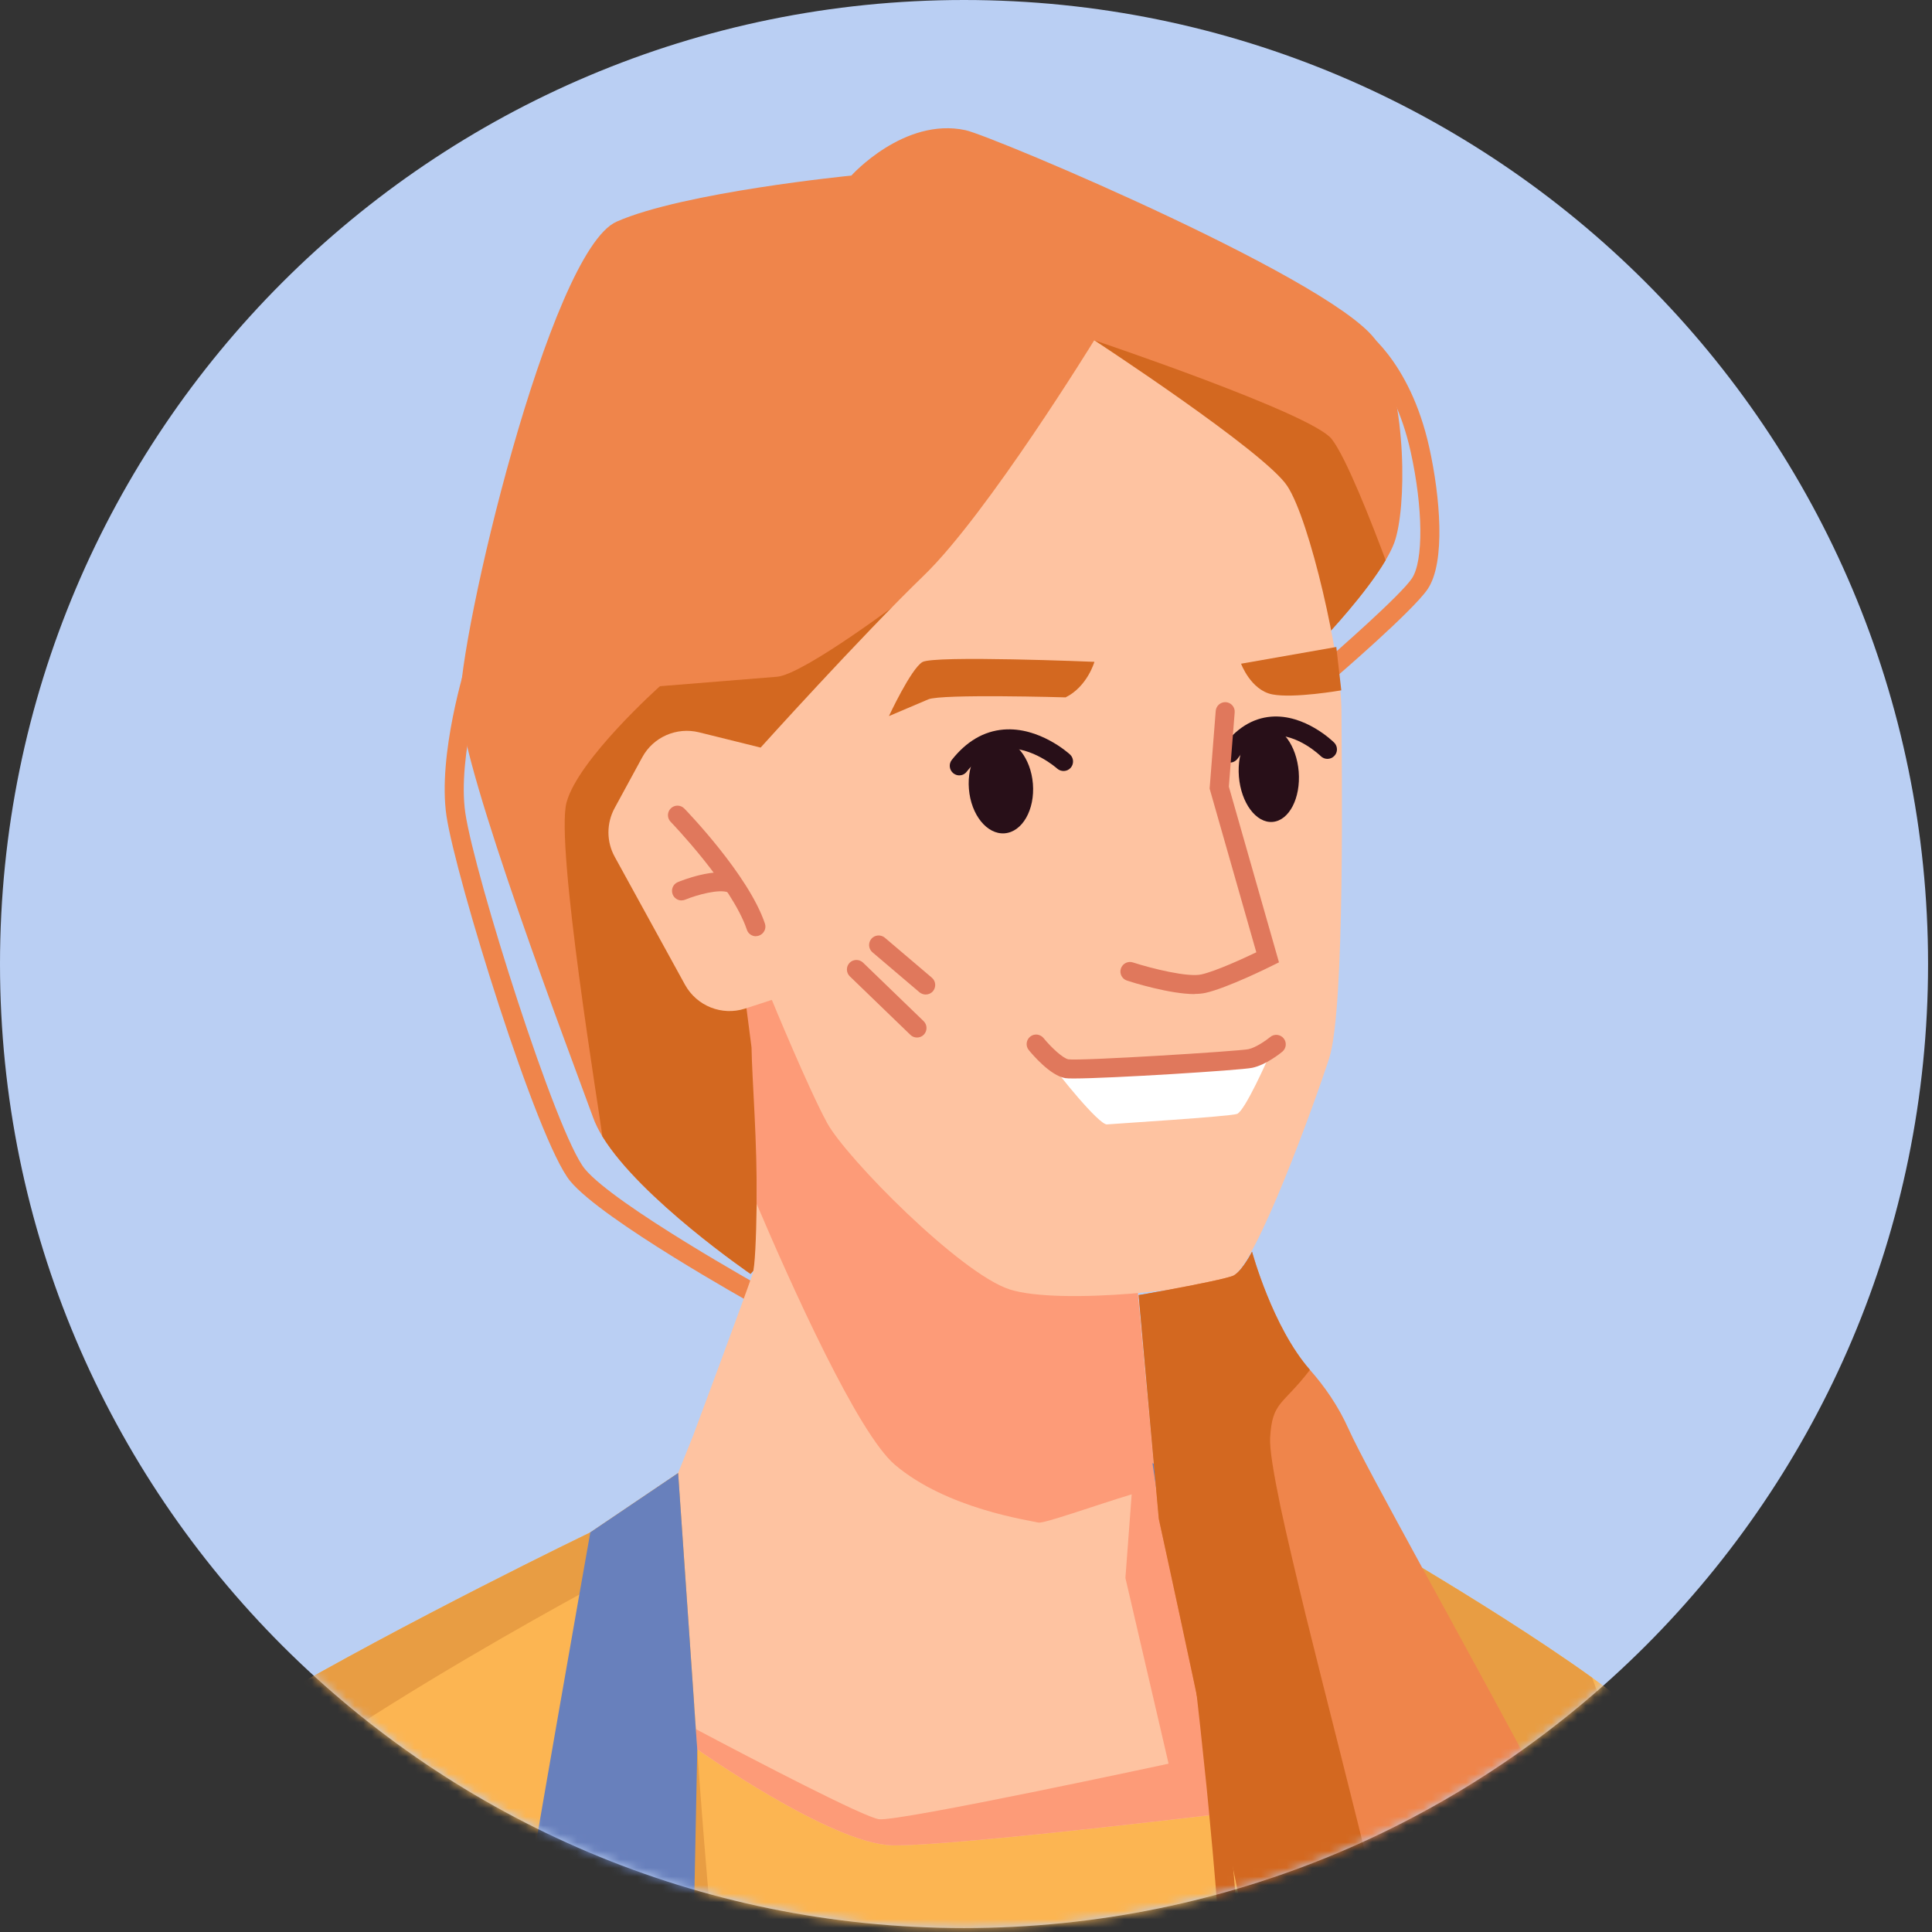
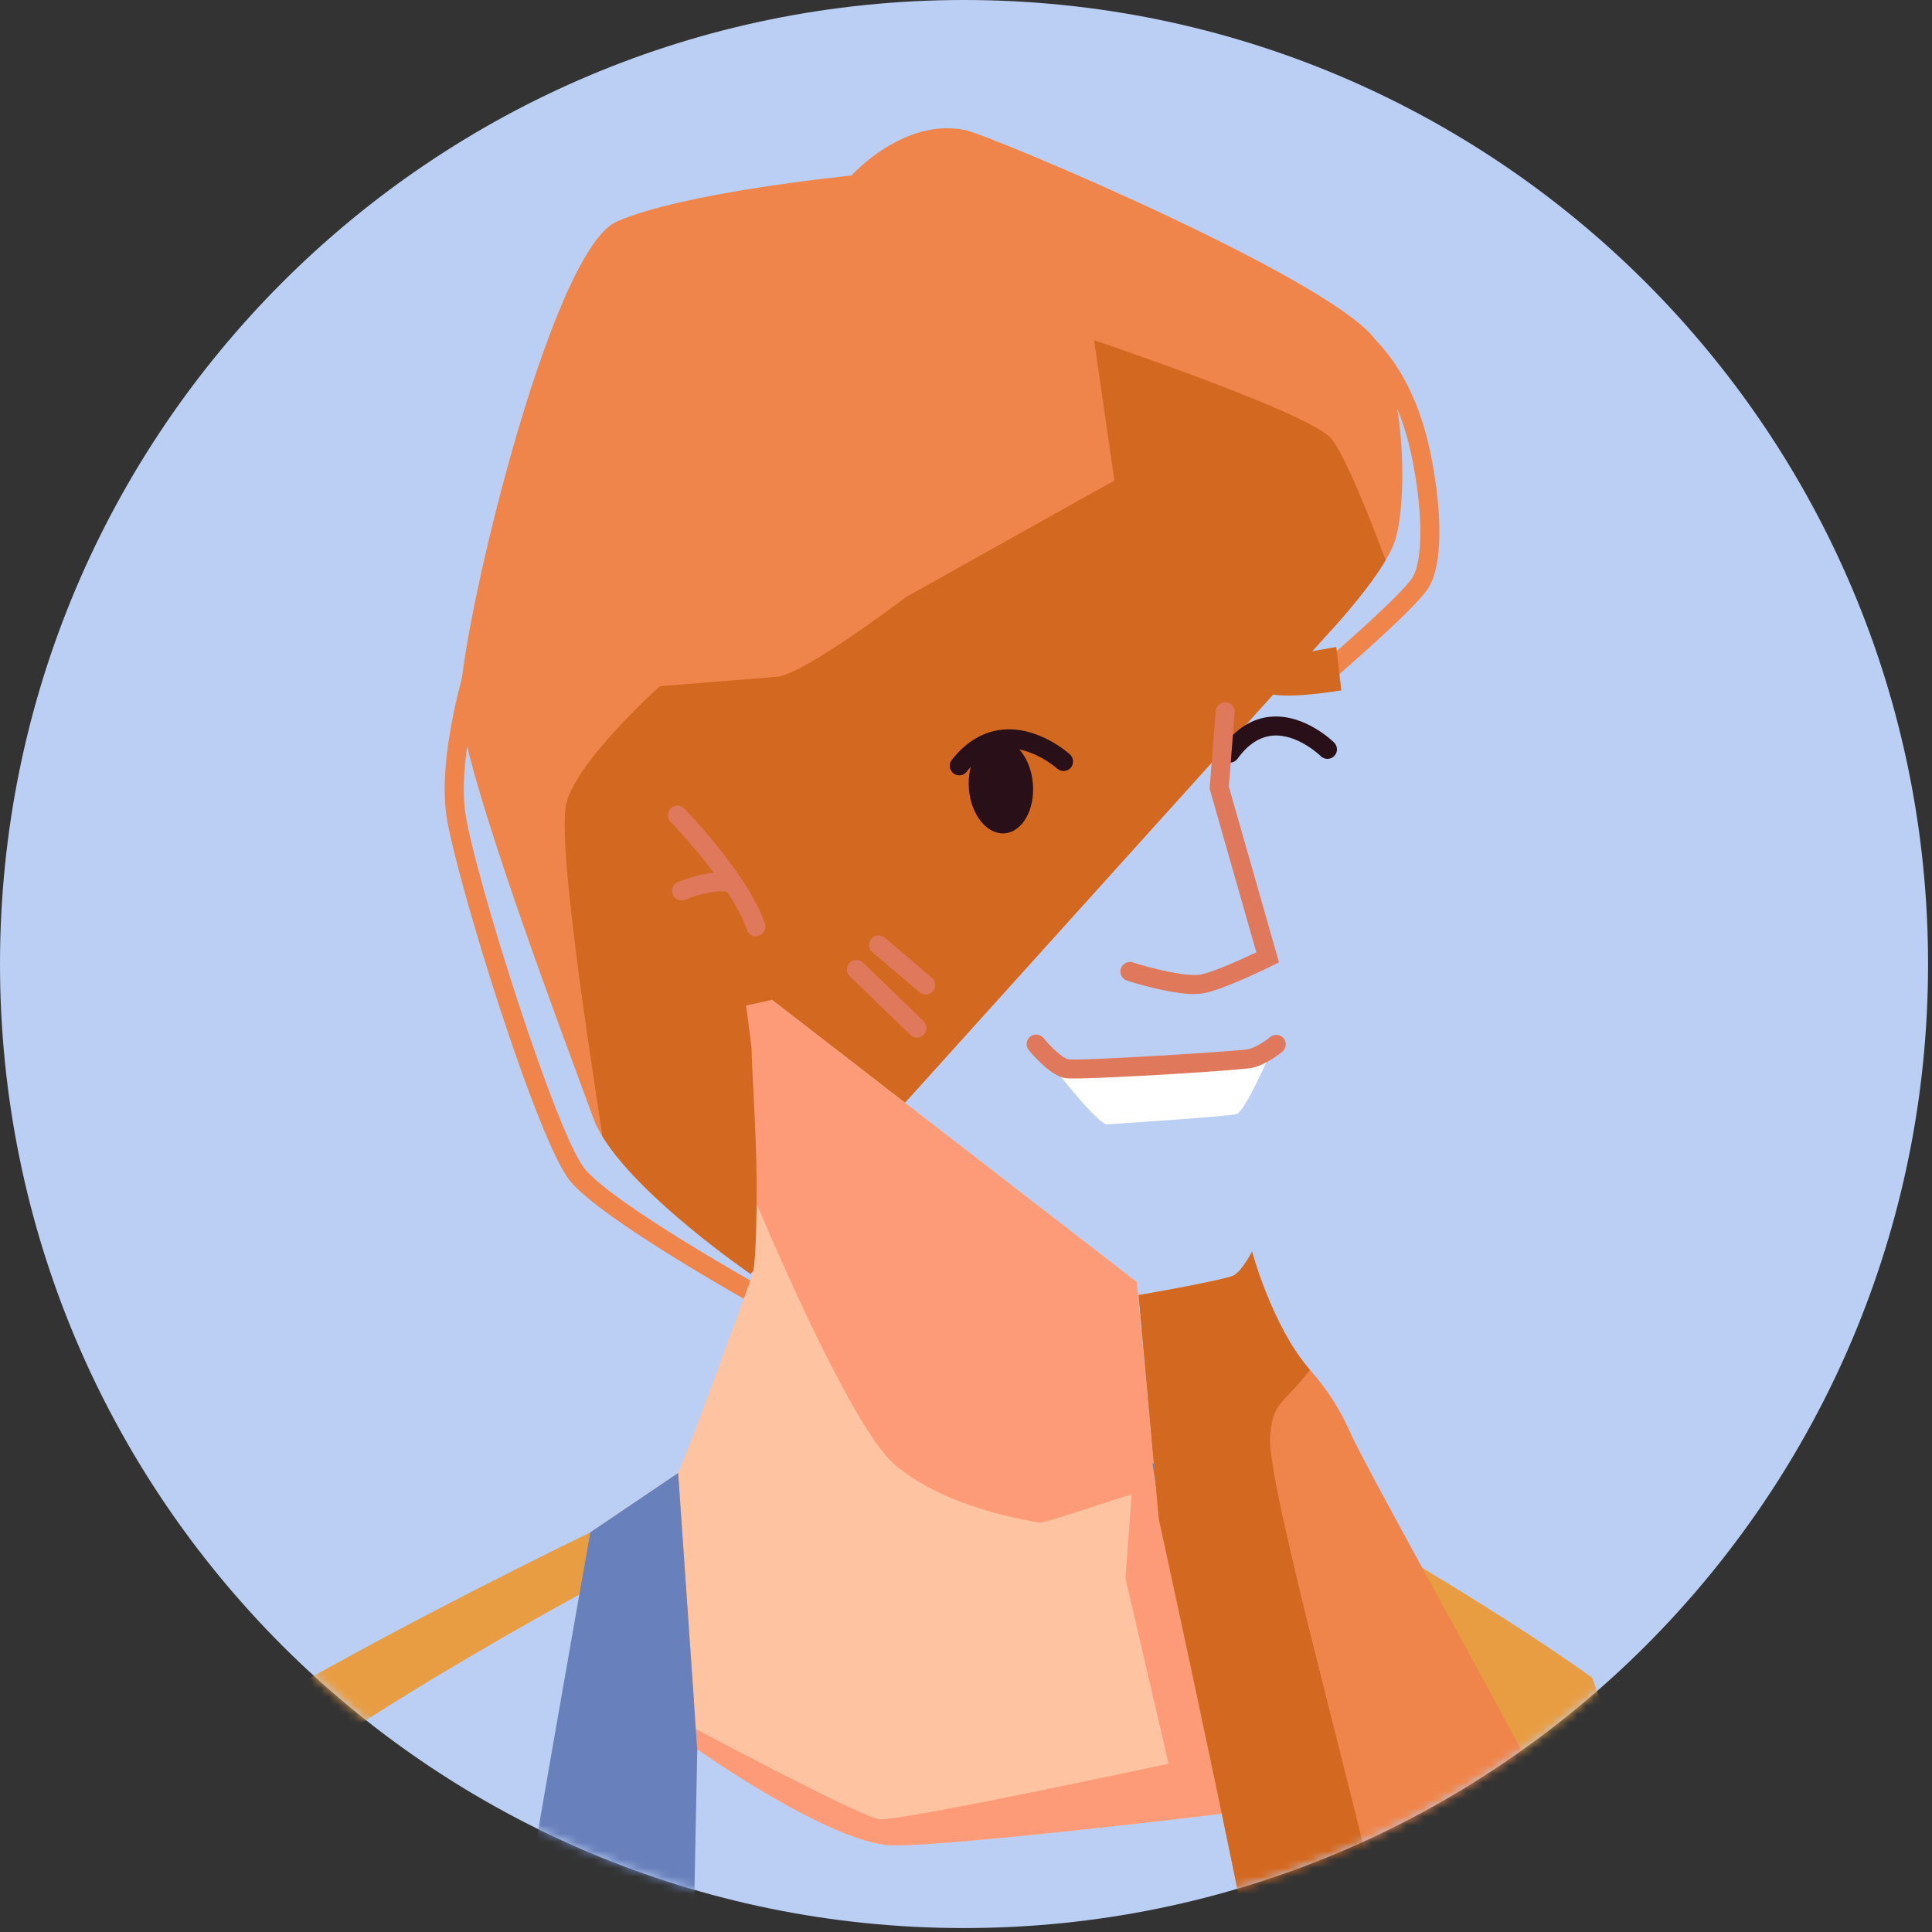
<svg xmlns="http://www.w3.org/2000/svg" width="226" height="226" viewBox="0 0 226 226" fill="none">
  <rect x="0" y="0" width="226" height="226" fill="#333333" stroke="none" />
  <path d="M112.77 225.54C175.051 225.54 225.54 175.051 225.54 112.77C225.54 50.489 175.051 0 112.77 0C50.489 0 0 50.489 0 112.77C0 175.051 50.489 225.54 112.77 225.54Z" fill="#BACFF3" />
  <mask id="mask0_2101_1058" style="mask-type:luminance" maskUnits="userSpaceOnUse" x="0" y="0" width="226" height="226">
    <path d="M112.77 225.54C175.051 225.54 225.54 175.051 225.54 112.77C225.54 50.489 175.051 0 112.77 0C50.489 0 0 50.489 0 112.77C0 175.051 50.489 225.54 112.77 225.54Z" fill="white" />
  </mask>
  <g mask="url(#mask0_2101_1058)">
-     <path d="M194.623 203.259C193.107 204.253 191.521 205.277 189.884 206.292C187.213 207.948 184.402 209.635 181.47 211.292C176.921 213.872 172.072 216.393 167.011 218.742C164.983 219.686 162.935 220.579 160.846 221.453C158.095 222.608 155.284 223.692 152.422 224.676C151.016 225.178 149.591 225.64 148.165 226.082C147.422 226.323 146.669 226.544 145.916 226.765C145.223 226.975 144.51 227.176 143.817 227.367C134.911 229.817 125.744 231.253 116.677 231.082C104.167 230.861 93.122 229.425 83.392 227.166C82.629 226.986 81.866 226.815 81.113 226.624C77.79 225.781 74.627 224.867 71.615 223.843C68.181 222.698 64.948 221.453 61.905 220.128C51.624 215.65 43.491 210.278 37.145 204.956C34.866 203.048 32.817 201.151 31 199.303C47.376 189.724 69.044 179.262 69.044 179.262L79.316 172.324L105.241 171.782L134.791 171.159L134.941 171.219H134.961L149.781 176.28L160.465 179.925C160.465 179.925 162.824 181.29 166.339 183.389C171.72 186.622 179.823 191.632 186.229 196.241H186.239C189.482 198.59 192.274 200.809 194.091 202.657C194.272 202.838 194.443 203.048 194.613 203.279L194.623 203.259Z" fill="#FCB552" />
-     <path d="M81.555 204.635C81.555 204.635 82.418 216.985 83.392 227.166C82.629 226.986 81.866 226.815 81.113 226.624C77.79 225.781 74.627 224.867 71.615 223.843C72.167 220.71 72.589 218.561 72.759 218.049C73.492 215.85 76.002 202.988 76.675 199.514C76.786 198.962 76.846 198.651 76.846 198.651L77.709 199.755H77.719L81.565 204.625L81.555 204.635Z" fill="#E89D43" />
    <path d="M189.884 206.292C187.213 207.948 184.402 209.635 181.47 211.292C176.922 213.872 172.072 216.393 167.011 218.742C164.983 219.686 162.935 220.579 160.846 221.453C158.095 222.608 155.284 223.692 152.422 224.676C149.41 209.886 145.966 196.311 143.376 195.879C142.944 195.809 142.171 195.769 141.126 195.769C141.026 195.759 140.926 195.759 140.815 195.759H140.695C140.323 195.759 139.901 195.759 139.46 195.769C138.024 195.789 136.257 195.849 134.269 195.92C119.559 196.542 91.897 198.641 81.194 199.484C79.647 199.604 78.452 199.695 77.709 199.765H77.699C77.127 199.805 76.816 199.835 76.816 199.835L76.675 199.524L69.998 185.317C69.998 185.317 69.175 185.748 67.759 186.532C62.427 189.453 48.521 197.225 37.145 204.956C34.866 203.048 32.817 201.151 31 199.303C47.376 189.724 69.044 179.262 69.044 179.262L79.316 172.324L105.241 171.782L134.791 171.159L134.941 171.219H134.961L149.781 176.28L160.465 179.925C160.465 179.925 162.824 181.29 166.339 183.389C171.72 186.622 179.823 191.632 186.229 196.241H186.239C187.103 198.631 188.378 202.175 189.874 206.312L189.884 206.292Z" fill="#E89D43" />
    <path d="M88.423 152.725C87.69 152.313 70.44 142.694 66.705 138.166C62.809 133.456 53.29 102.601 52.226 95.432C51.172 88.273 54.475 77.761 54.616 77.319L56.744 77.992C56.714 78.092 53.451 88.464 54.435 95.111C55.519 102.421 65.078 132.713 68.422 136.75C71.896 140.957 89.336 150.676 89.507 150.777L88.423 152.725Z" fill="#EF854B" />
    <path d="M155.434 79.95L153.979 78.253C156.639 75.963 163.849 69.608 165.154 67.67C166.529 65.641 166.469 59.416 165.023 52.87C162.945 43.452 158.005 40.198 157.965 40.168L159.15 38.281C159.38 38.431 164.903 41.986 167.202 52.388C168.447 58.031 169.14 65.752 167.001 68.915C165.284 71.455 156.428 79.086 155.424 79.939L155.434 79.95Z" fill="#EF854B" />
    <path d="M69.376 130.715C69.637 131.448 70.018 132.191 70.48 132.964C74.958 140.234 87.79 149.019 87.79 149.019L155.143 74.347C155.143 74.347 159.772 69.457 162.081 65.531C162.523 64.788 162.875 64.095 163.105 63.473C164.551 59.466 164.602 47.096 161.238 40.299C157.864 33.511 116.055 15.89 112.942 15.227C105.743 13.681 99.588 20.539 99.588 20.539C99.588 20.539 79.969 22.466 72.127 25.93C64.275 29.395 53.561 74.768 53.822 82.51C54.104 90.261 66.634 123.175 69.376 130.715Z" fill="#EF854B" />
    <path d="M70.49 132.964C74.968 140.234 87.8 149.019 87.8 149.019L155.153 74.347C155.153 74.347 159.782 69.457 162.091 65.531C160.495 61.254 157.463 53.472 155.766 51.343C153.406 48.341 127.983 39.797 127.983 39.797L130.363 56.203L106.024 69.818C106.024 69.818 94.035 78.915 90.883 79.166C87.73 79.417 77.197 80.271 77.197 80.271C77.197 80.271 67.638 88.805 66.273 93.866C64.938 98.806 70.149 130.284 70.47 132.954L70.49 132.964Z" fill="#D36820" />
    <path d="M81.565 204.635C81.565 204.635 97.299 215.73 104.377 215.86C111.456 216.011 146.086 211.794 146.086 211.794L135.564 177.676L135.222 174.001L134.489 166.179L132.983 149.963L90.29 116.949L88.754 117.984L88.393 118.225C88.393 118.225 88.403 118.827 88.413 119.861C88.473 123.707 88.613 133.557 88.513 140.796C88.453 144.933 88.312 148.216 88.041 148.999C87.198 151.54 81.083 167.926 81.083 167.926L79.326 172.304L81.404 202.255L81.575 204.625L81.565 204.635Z" fill="#FEC3A1" />
    <path d="M135.564 177.676L135.222 174.001L132.983 149.973L90.29 116.96L87.278 117.622L87.911 122.522C87.971 126.368 88.603 133.567 88.503 140.806C92.59 150.405 100.341 167.655 104.679 171.34C110.743 176.501 120.382 177.836 121.467 178.107C122.079 178.258 127.923 176.159 132.381 174.804L131.648 184.584L136.698 206.312C136.698 206.312 105.211 213.089 102.841 212.808C101.124 212.607 88.393 205.97 81.394 202.265L81.565 204.635C81.565 204.635 97.299 215.73 104.377 215.86C111.456 216.011 146.086 211.794 146.086 211.794L135.564 177.676Z" fill="#FD9B78" />
    <path d="M81.394 202.265L81.565 204.635C81.565 204.635 81.364 214.415 81.123 226.624C77.8 225.781 74.637 224.867 71.625 223.843C68.191 222.698 64.958 221.453 61.915 220.128C64.034 207.788 66.363 194.494 67.769 186.522C68.552 182.053 69.054 179.252 69.054 179.252L79.326 172.314L81.203 199.484L81.394 202.265Z" fill="#6880BC" />
-     <path d="M152.764 188.991C156.77 197.275 162.232 208.641 167.021 218.742C164.993 219.686 162.945 220.579 160.856 221.453C158.105 222.608 155.294 223.692 152.432 224.676C151.026 225.178 149.601 225.64 148.175 226.082C147.111 221.644 145.926 216.814 144.731 211.955C143.456 206.753 142.15 201.512 140.936 196.663C140.855 196.351 140.795 196.05 140.715 195.759C140.052 193.098 139.409 190.578 138.827 188.238C138.817 188.198 138.817 188.158 138.797 188.128C136.879 180.457 135.473 174.935 135.253 174.101V174.031L135.232 173.991L134.811 171.149L134.981 171.23H134.991L147.091 177.214C147.091 177.214 149.42 182.003 152.784 188.991H152.764Z" fill="#6880BC" />
-     <path d="M127.993 39.797C127.993 39.797 147.884 52.799 150.565 56.826C153.246 60.852 156.9 77.038 156.92 83.162C156.941 89.287 157.372 117.984 155.485 123.787C153.597 129.591 147.03 147.543 144.339 149.18C141.649 150.807 123.897 152.714 118.093 150.827C112.29 148.939 98.956 135.414 96.747 131.348C94.538 127.291 90.29 116.969 90.29 116.969L87.148 117.984C84.447 118.857 81.505 117.682 80.129 115.192L71.906 100.222C70.932 98.454 70.932 96.306 71.896 94.528L75.129 88.584C76.414 86.215 79.145 85.02 81.766 85.663L88.975 87.45C88.975 87.45 100.652 74.497 108.082 67.308C115.513 60.119 128.003 39.797 128.003 39.797H127.993Z" fill="#FEC3A1" />
+     <path d="M152.764 188.991C156.77 197.275 162.232 208.641 167.021 218.742C164.993 219.686 162.945 220.579 160.856 221.453C158.105 222.608 155.294 223.692 152.432 224.676C151.026 225.178 149.601 225.64 148.175 226.082C147.111 221.644 145.926 216.814 144.731 211.955C143.456 206.753 142.15 201.512 140.936 196.663C140.855 196.351 140.795 196.05 140.715 195.759C140.052 193.098 139.409 190.578 138.827 188.238C138.817 188.198 138.817 188.158 138.797 188.128C136.879 180.457 135.473 174.935 135.253 174.101V174.031L134.811 171.149L134.981 171.23H134.991L147.091 177.214C147.091 177.214 149.42 182.003 152.784 188.991H152.764Z" fill="#6880BC" />
    <path d="M88.423 109.519C87.961 109.519 87.519 109.228 87.368 108.756C85.611 103.555 78.523 96.215 78.452 96.135C78.021 95.693 78.031 94.99 78.472 94.559C78.914 94.127 79.617 94.137 80.049 94.579C80.35 94.89 87.569 102.36 89.477 108.033C89.678 108.616 89.357 109.248 88.774 109.449C88.654 109.489 88.533 109.509 88.423 109.509V109.519Z" fill="#E0785C" />
    <path d="M79.728 105.332C79.286 105.332 78.874 105.071 78.693 104.64C78.463 104.067 78.724 103.415 79.296 103.184C79.738 103.003 83.644 101.437 85.933 102.29C86.505 102.501 86.806 103.143 86.585 103.726C86.374 104.298 85.732 104.599 85.15 104.378C84.095 103.987 81.595 104.65 80.149 105.242C80.009 105.302 79.868 105.322 79.728 105.322V105.332Z" fill="#E0785C" />
    <path d="M128.023 77.419C128.023 77.419 127.2 80.311 124.65 81.576C124.65 81.576 110.131 81.154 108.595 81.807C107.058 82.46 103.986 83.765 103.986 83.765C103.986 83.765 106.546 78.263 107.892 77.449C109.237 76.636 128.023 77.419 128.023 77.419Z" fill="#D36820" />
    <path d="M108.283 116.337C108.032 116.337 107.771 116.247 107.56 116.076L102.058 111.397C101.586 110.995 101.536 110.293 101.928 109.821C102.329 109.349 103.032 109.298 103.504 109.69L109.006 114.369C109.478 114.771 109.528 115.473 109.137 115.945C108.916 116.206 108.605 116.337 108.283 116.337Z" fill="#E0785C" />
    <path d="M107.269 121.367C106.988 121.367 106.707 121.267 106.496 121.056L99.407 114.208C98.966 113.777 98.956 113.074 99.377 112.632C99.809 112.19 100.512 112.18 100.954 112.602L108.042 119.45C108.484 119.881 108.494 120.584 108.073 121.026C107.852 121.257 107.56 121.367 107.269 121.367Z" fill="#E0785C" />
    <path d="M145.173 77.63C145.173 77.63 146.307 80.723 148.818 81.225C151.328 81.727 156.9 80.753 156.9 80.753L156.318 75.682L145.173 77.64V77.63Z" fill="#D36820" />
    <path d="M117.525 97.478C119.592 97.312 121.07 94.717 120.826 91.682C120.582 88.648 118.708 86.322 116.641 86.489C114.573 86.655 113.095 89.25 113.34 92.284C113.584 95.319 115.457 97.644 117.525 97.478Z" fill="#280F18" />
    <path d="M112.219 90.703C111.978 90.703 111.737 90.623 111.527 90.462C111.045 90.081 110.954 89.378 111.336 88.896C113.043 86.727 115.081 85.532 117.39 85.341C121.557 85 125.021 88.123 125.162 88.253C125.614 88.665 125.644 89.378 125.232 89.83C124.82 90.281 124.118 90.312 123.656 89.9C123.626 89.87 120.734 87.299 117.551 87.57C115.884 87.711 114.378 88.625 113.073 90.281C112.852 90.563 112.531 90.703 112.199 90.703H112.219Z" fill="#280F18" />
-     <path d="M144.922 90.834C145.173 93.926 146.94 96.306 148.868 96.145C150.806 95.984 152.161 93.354 151.92 90.271C151.669 87.179 149.902 84.799 147.974 84.96C146.036 85.11 144.681 87.751 144.922 90.834Z" fill="#280F18" />
    <path d="M143.868 89.217C143.647 89.217 143.416 89.147 143.215 89.006C142.713 88.645 142.603 87.952 142.964 87.45C144.56 85.231 146.488 84.016 148.687 83.835C152.643 83.514 155.927 86.727 156.067 86.868C156.499 87.299 156.509 88.012 156.067 88.444C155.635 88.876 154.932 88.886 154.491 88.444C154.44 88.394 151.77 85.803 148.858 86.054C147.342 86.185 145.966 87.088 144.771 88.745C144.55 89.046 144.209 89.207 143.868 89.207V89.217Z" fill="#280F18" />
    <path d="M139.751 116.287C136.839 116.287 132.411 114.901 131.839 114.71C131.256 114.52 130.925 113.897 131.116 113.305C131.307 112.722 131.929 112.391 132.522 112.582C134.791 113.315 138.978 114.339 140.524 113.987C142.231 113.606 145.444 112.12 146.96 111.397L141.498 92.249L142.211 83.162C142.261 82.55 142.793 82.098 143.406 82.138C144.018 82.189 144.48 82.721 144.43 83.333L143.747 92.018L149.611 112.572L148.777 112.983C148.567 113.094 143.536 115.584 141.006 116.146C140.634 116.226 140.213 116.267 139.741 116.267L139.751 116.287Z" fill="#E0785C" />
    <path d="M148.406 123.647C148.406 123.647 145.625 129.992 144.701 130.304C143.787 130.615 130.423 131.448 129.489 131.529C128.556 131.609 123.575 125.414 123.033 124.51C123.033 124.51 130.383 125.092 134.61 124.992C138.837 124.892 148.396 123.647 148.396 123.647H148.406Z" fill="white" />
    <path d="M125.593 126.157C125.111 126.157 124.77 126.147 124.609 126.117C122.852 125.825 120.744 123.325 120.342 122.833C119.951 122.351 120.031 121.659 120.503 121.267C120.985 120.875 121.678 120.956 122.069 121.428C122.983 122.552 124.368 123.817 124.981 123.918C126.437 124.119 144.831 122.974 146.026 122.733C146.94 122.542 148.185 121.638 148.587 121.307C149.058 120.916 149.761 120.986 150.153 121.458C150.545 121.93 150.474 122.633 150.002 123.024C149.812 123.185 148.085 124.58 146.468 124.912C145.133 125.193 129.861 126.157 125.593 126.157Z" fill="#E0785C" />
    <path d="M181.47 211.292C176.922 213.872 172.072 216.392 167.011 218.742C164.983 219.686 162.935 220.579 160.846 221.453C158.095 222.608 155.284 223.692 152.422 224.676C151.017 225.178 149.591 225.64 148.165 226.082C147.422 226.323 146.669 226.544 145.916 226.764C145.032 222.347 143.998 217.296 142.924 212.165C142.693 211.071 142.472 209.976 142.241 208.882C141.287 204.364 140.333 199.886 139.46 195.769C137.371 185.969 135.694 178.338 135.564 177.716C135.554 177.686 135.554 177.675 135.554 177.675L135.233 174.111V174.041L134.971 171.239V171.219L133.194 151.499C133.194 151.499 134.62 151.248 136.458 150.917C136.488 150.907 136.528 150.907 136.558 150.897C139.61 150.335 143.727 149.521 144.339 149.19C144.38 149.17 144.43 149.13 144.47 149.1C145.424 148.447 146.458 146.419 146.458 146.419C146.458 146.419 148.848 155.255 153.236 160.245C154.942 162.173 156.549 164.472 157.744 167.143C158.868 169.643 162.152 175.667 166.359 183.379C170.817 191.522 176.329 201.562 181.48 211.302L181.47 211.292Z" fill="#EF854B" />
    <path d="M148.165 226.082C147.422 226.323 146.669 226.544 145.916 226.764C145.032 222.347 143.998 217.296 142.924 212.165C142.693 211.071 142.472 209.976 142.241 208.882C141.287 204.364 140.333 199.886 139.46 195.769C137.371 185.969 135.694 178.338 135.564 177.716C135.554 177.686 135.554 177.675 135.554 177.675L135.233 174.111V174.041L134.971 171.239V171.219L133.194 151.499C133.194 151.499 134.62 151.248 136.458 150.917C136.488 150.907 136.528 150.907 136.558 150.897C139.61 150.335 143.727 149.521 144.339 149.19C144.38 149.17 144.43 149.13 144.47 149.1C145.424 148.447 146.458 146.419 146.458 146.419C146.458 146.419 148.848 155.255 153.236 160.245C150.012 164.442 148.828 163.92 148.577 168.157C148.496 169.452 148.978 172.344 149.792 176.27C150.545 179.804 151.589 184.172 152.754 189.001C155.244 199.092 158.366 211.131 160.846 221.463C158.095 222.618 155.284 223.702 152.422 224.686C151.017 225.188 149.591 225.65 148.165 226.092V226.082Z" fill="#D36820" />
-     <path d="M143.817 228.482C143.235 228.482 142.743 228.03 142.703 227.437C142.432 223.13 142.01 218.039 141.458 212.316L141.408 211.764C141.317 210.82 141.227 209.896 141.137 208.983C140.624 203.962 140.142 199.584 139.821 196.783L139.721 195.879C139.681 195.568 139.64 195.247 139.61 194.936L139.53 194.233C139.138 190.839 138.877 188.771 138.877 188.761C138.797 188.148 139.229 187.596 139.841 187.516C140.454 187.435 141.006 187.867 141.086 188.479C141.086 188.479 141.357 190.568 141.739 193.962L141.829 194.685C141.859 194.986 141.9 195.287 141.94 195.608L142.04 196.542C142.362 199.333 142.843 203.731 143.356 208.772C143.436 209.695 143.526 210.619 143.627 211.553L143.677 212.115C144.229 217.869 144.651 222.969 144.932 227.307C144.972 227.919 144.5 228.451 143.888 228.492C143.868 228.492 143.837 228.492 143.817 228.492V228.482Z" fill="#D36820" />
  </g>
</svg>